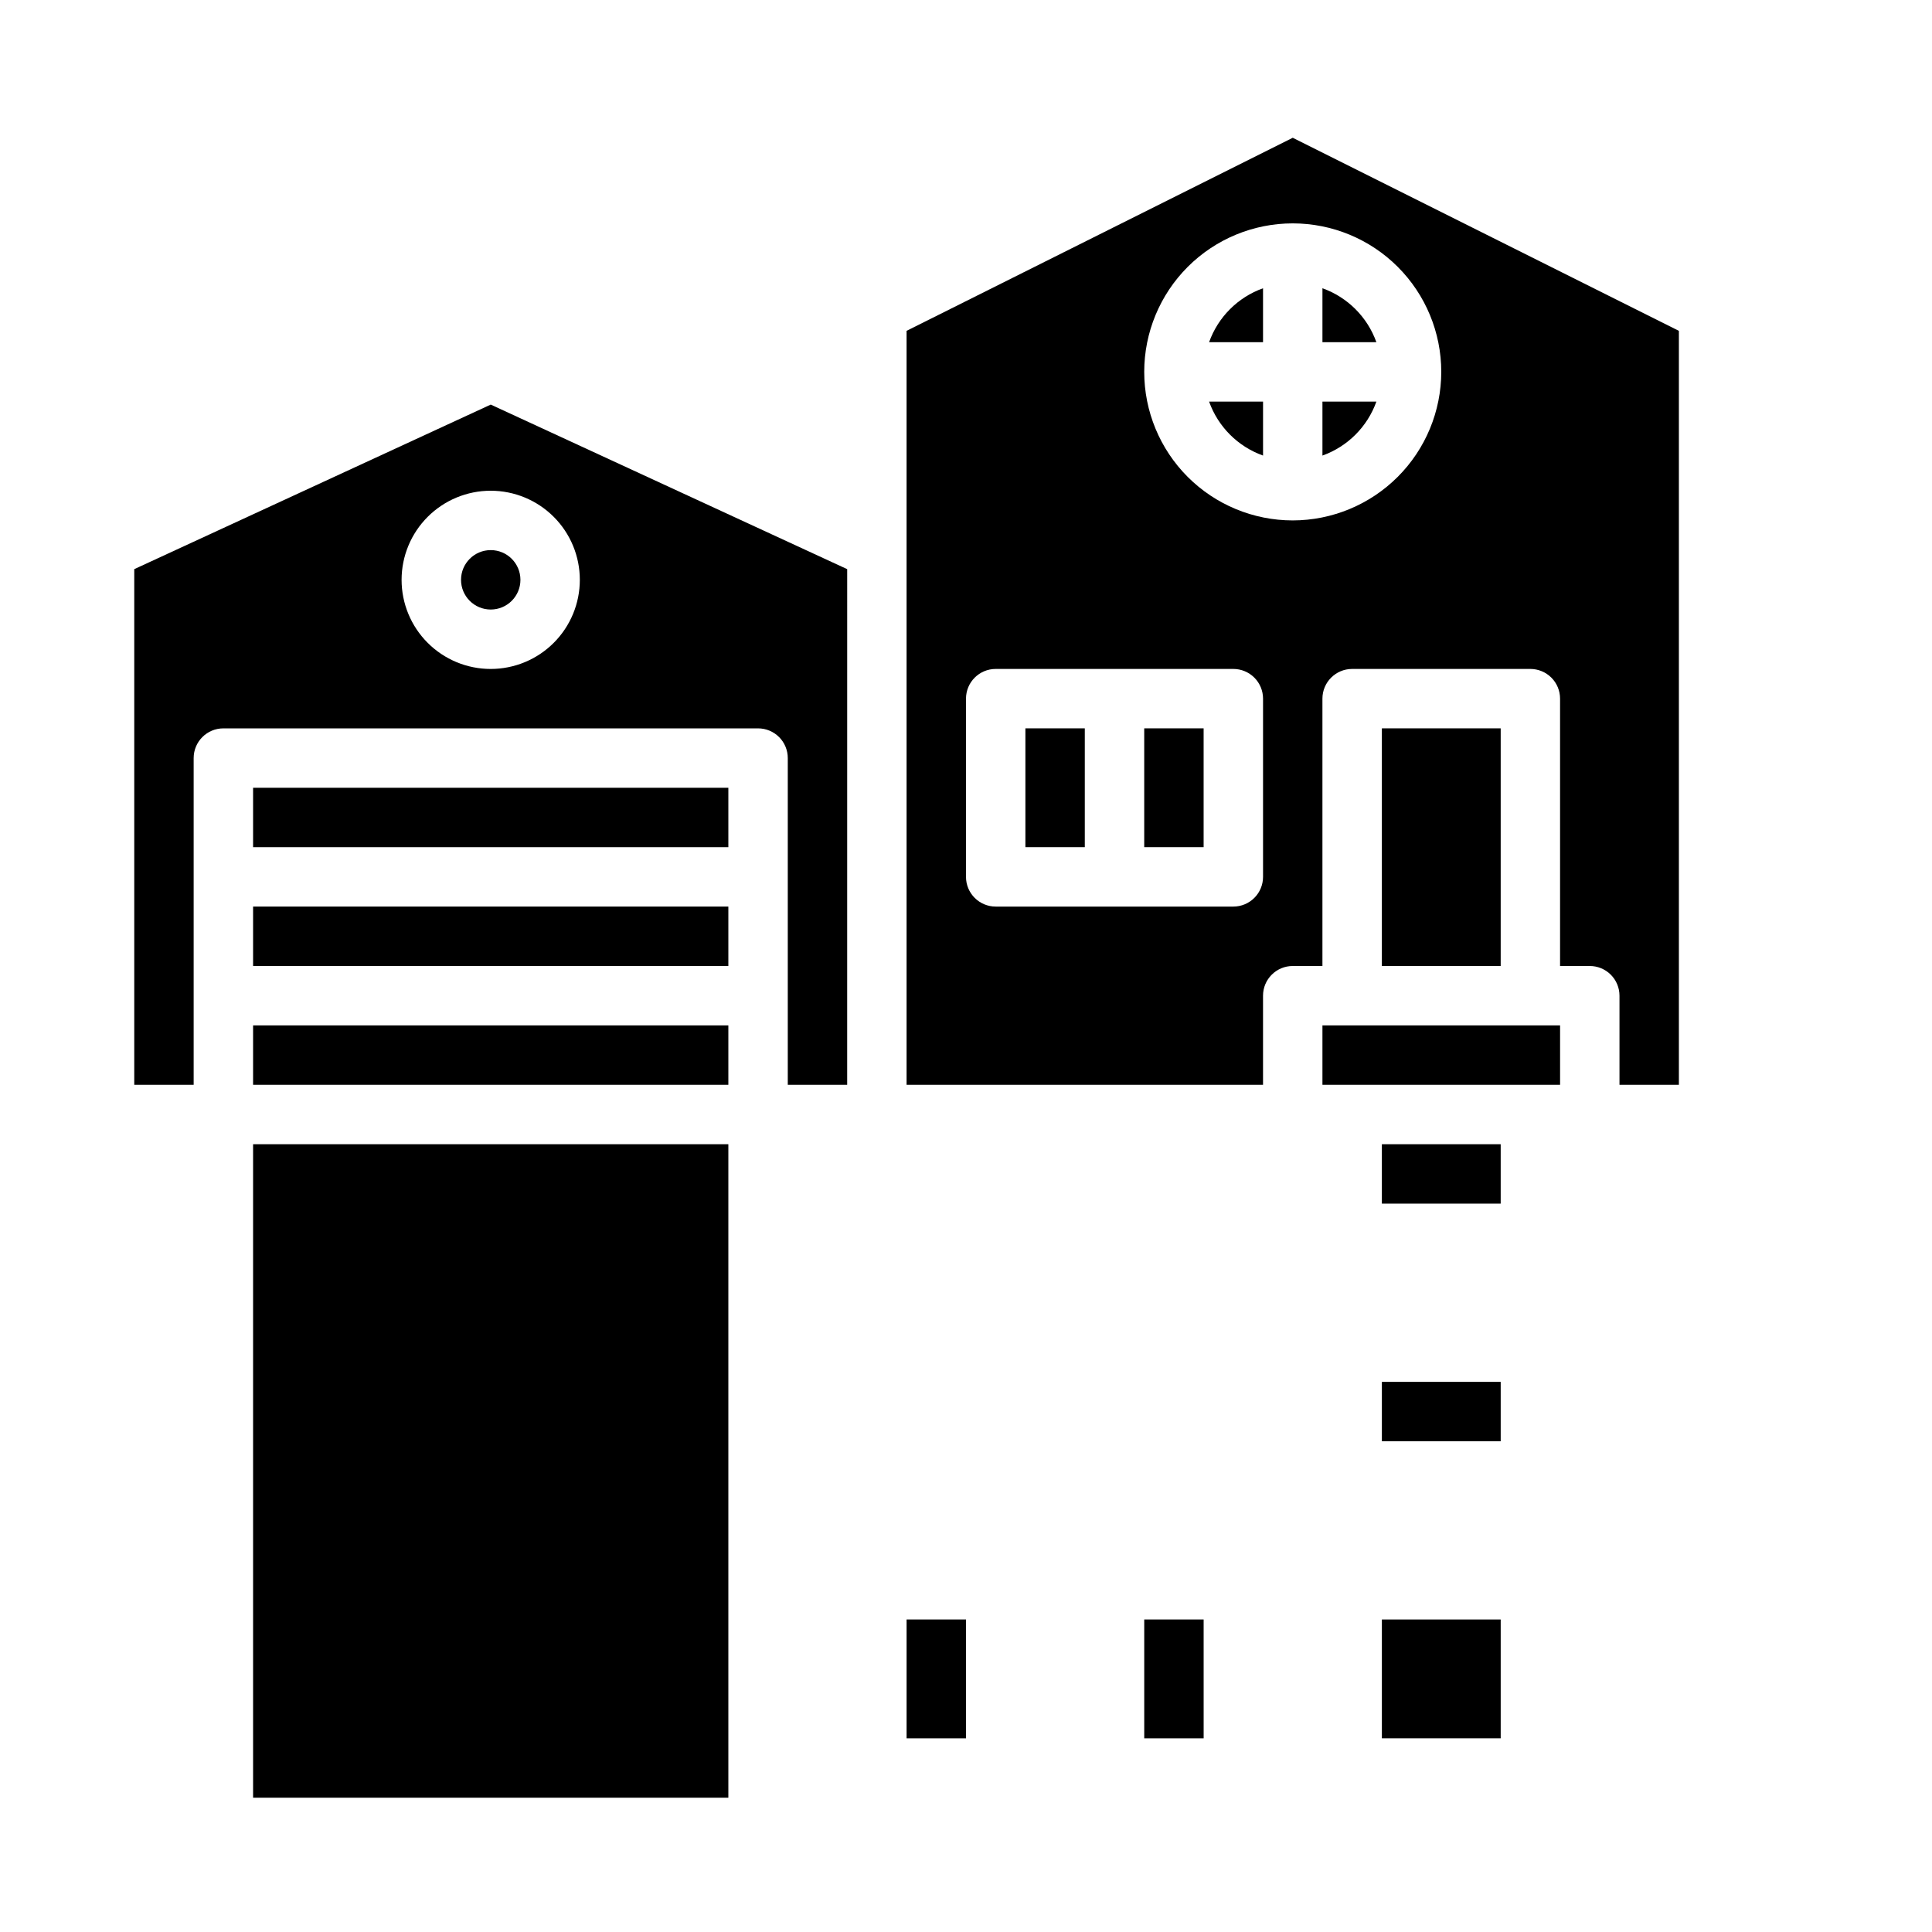
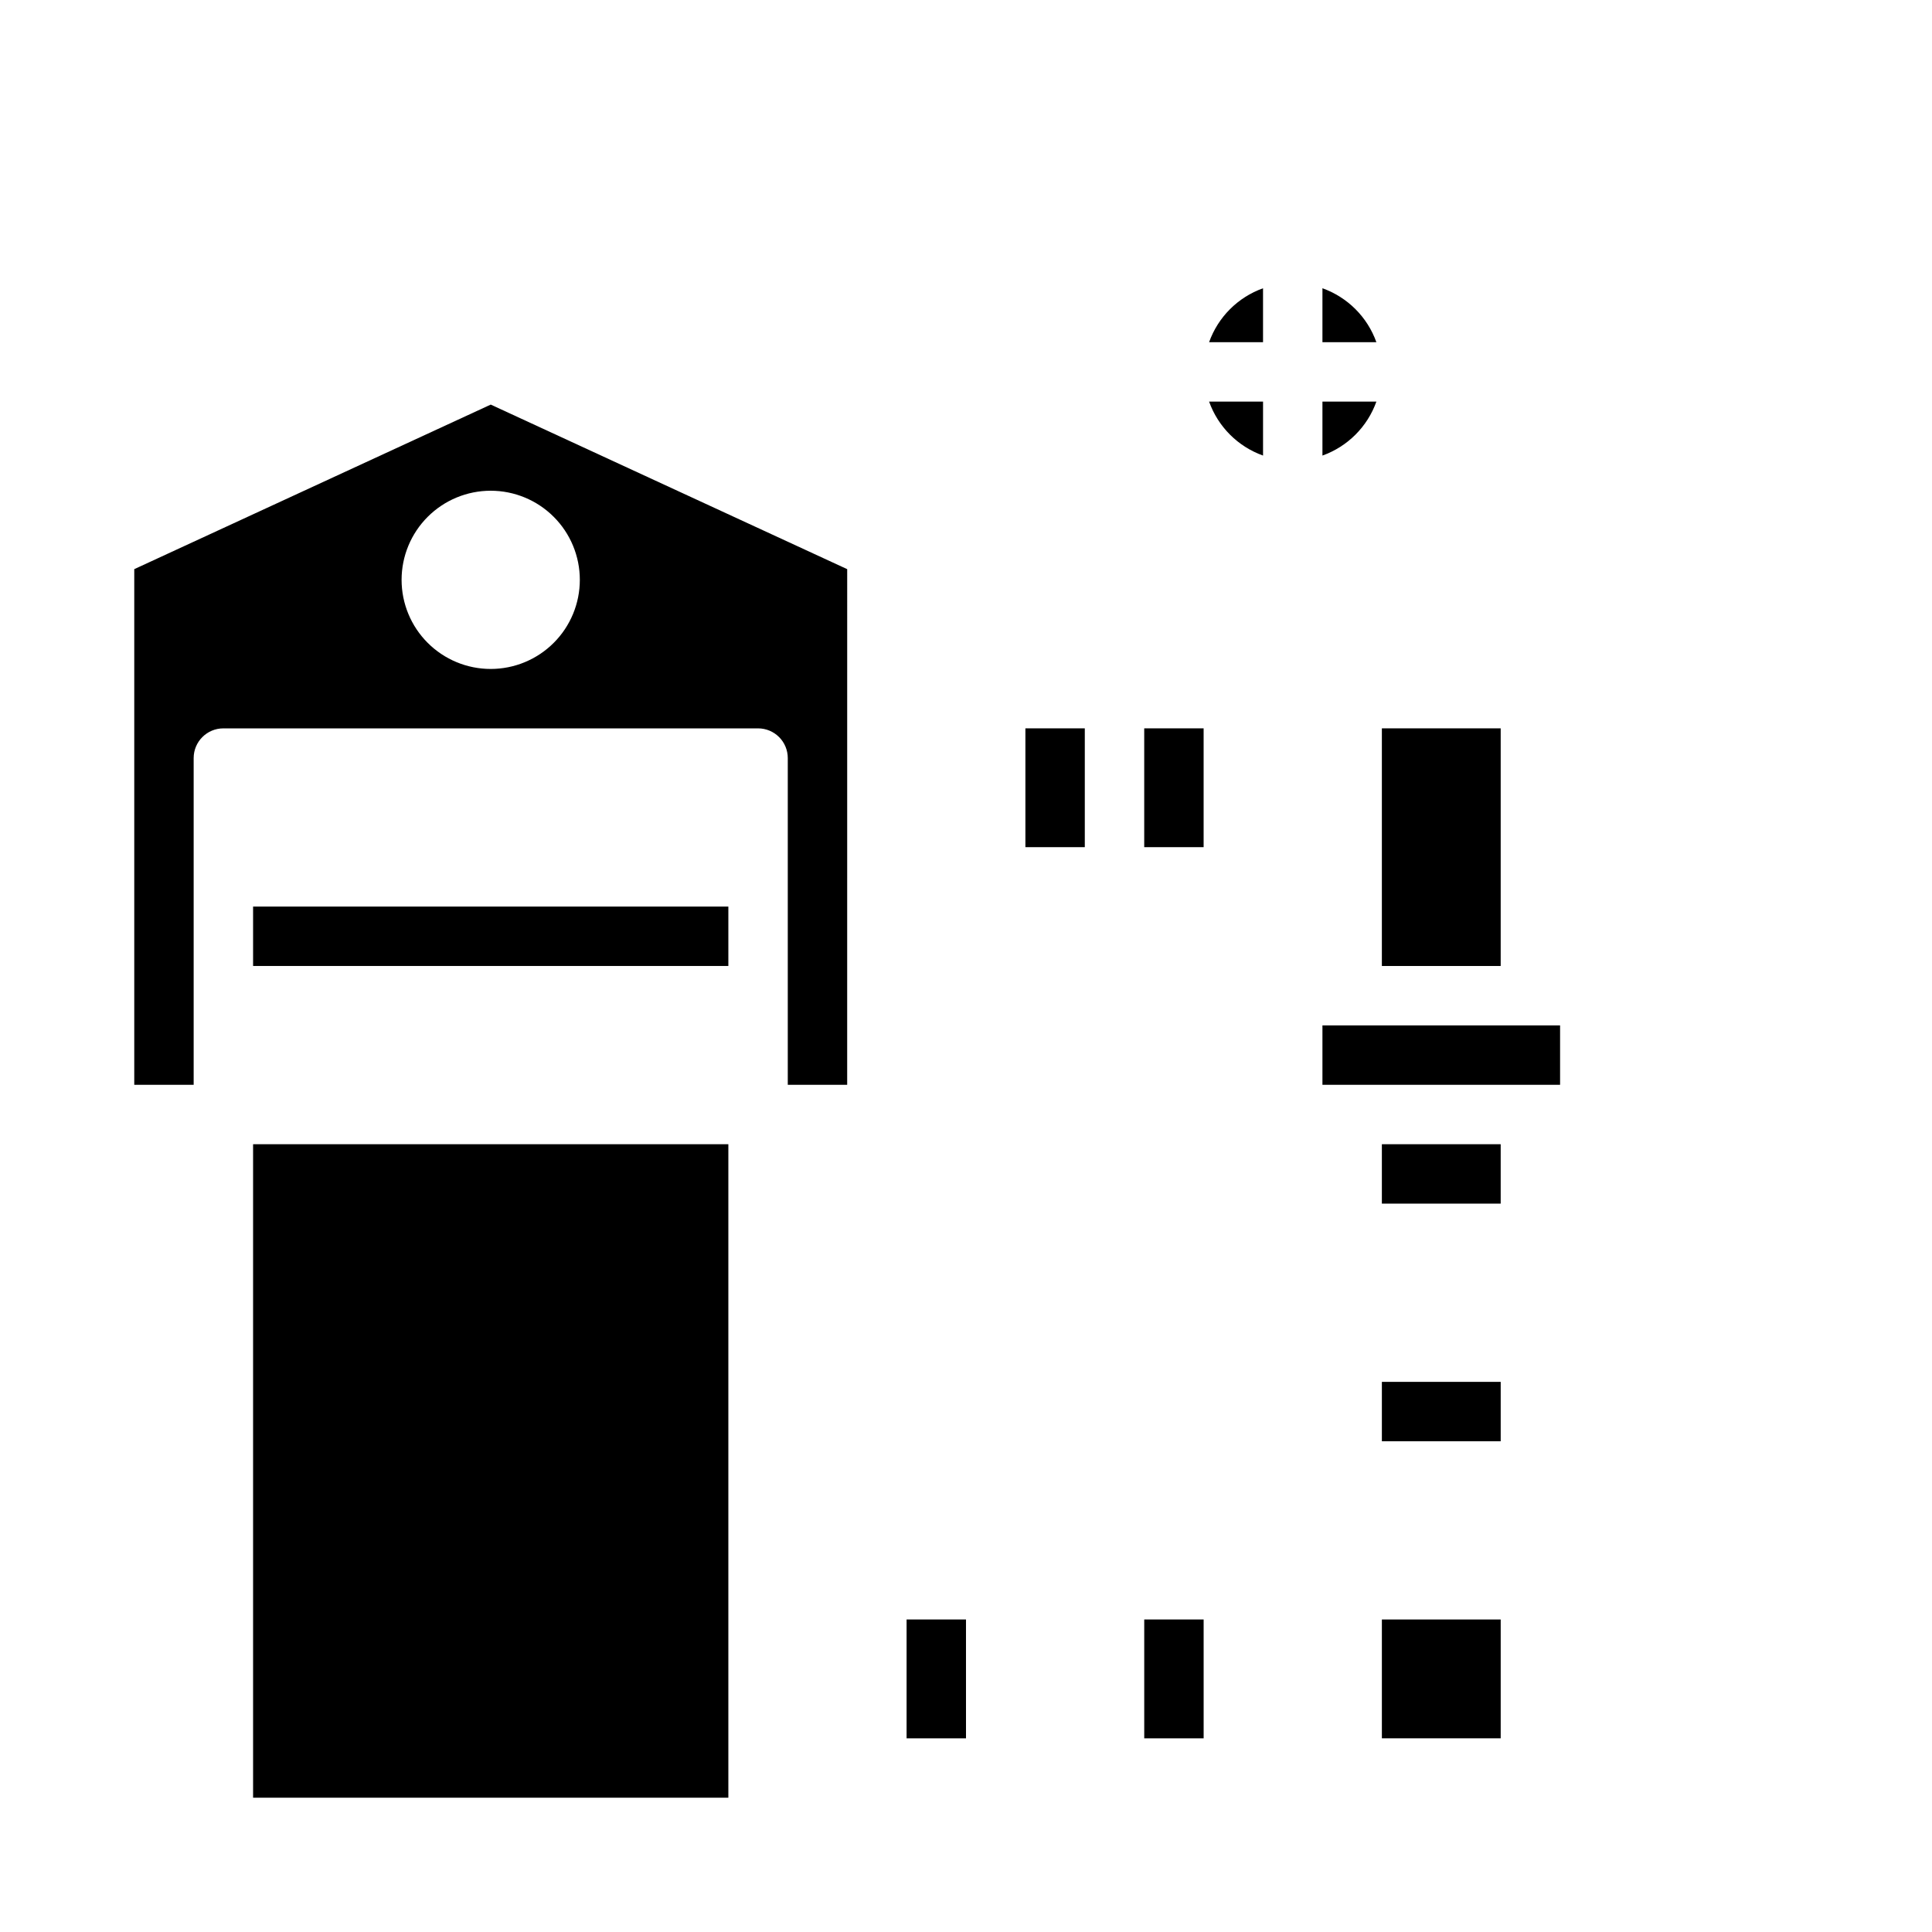
<svg xmlns="http://www.w3.org/2000/svg" fill="#000000" width="800px" height="800px" version="1.1" viewBox="144 144 512 512">
  <g>
    <path d="m510.21 447.23h31.488v15.742h-31.488z" />
-     <path d="m281.92 297.66c0 4.348-3.523 7.871-7.871 7.871s-7.871-3.523-7.871-7.871c0-4.348 3.523-7.875 7.871-7.875s7.871 3.527 7.871 7.875" />
    <path d="m494.46 415.74h62.977v15.742h-62.977z" />
    <path d="m510.21 337.02h31.488v62.977h-31.488z" />
    <path d="m211.07 447.23h125.95v173.18h-125.95z" />
-     <path d="m211.07 415.74h125.95v15.742h-125.95z" />
-     <path d="m211.07 352.77h125.95v15.742h-125.95z" />
+     <path d="m211.07 352.77h125.95h-125.95z" />
    <path d="m211.07 384.25h125.95v15.742h-125.95z" />
    <path d="m179.58 294.83v136.66h15.742v-86.594c0-4.348 3.527-7.871 7.875-7.871h141.7c2.086 0 4.09 0.828 5.566 2.305 1.477 1.477 2.305 3.477 2.305 5.566v86.594h15.742l0.004-136.66-94.465-43.609zm118.08 2.836c0 6.262-2.488 12.27-6.918 16.695-4.43 4.43-10.438 6.918-16.699 6.918-6.266 0-12.27-2.488-16.699-6.918-4.43-4.426-6.918-10.434-6.918-16.695 0-6.266 2.488-12.273 6.918-16.699 4.43-4.43 10.434-6.918 16.699-6.918 6.262 0 12.27 2.488 16.699 6.918 4.43 4.426 6.918 10.434 6.918 16.699z" />
    <path d="m494.46 220.39v14.297h14.297c-2.383-6.668-7.629-11.914-14.297-14.297z" />
    <path d="m494.46 264.73c6.668-2.383 11.914-7.629 14.297-14.297h-14.297z" />
-     <path d="m486.59 180.51-102.34 51.168v199.81h94.465v-23.617c0-4.348 3.523-7.871 7.871-7.871h7.871v-70.852c0-4.348 3.527-7.871 7.875-7.871h47.23c2.09 0 4.09 0.832 5.566 2.305 1.477 1.477 2.305 3.481 2.305 5.566v70.848h7.871l0.004 0.004c2.086 0 4.09 0.828 5.566 2.305 1.477 1.477 2.305 3.477 2.305 5.566v23.617h15.742v-199.81zm-7.871 195.87c0 2.086-0.828 4.09-2.305 5.566-1.477 1.477-3.481 2.305-5.566 2.305h-62.977c-4.348 0-7.871-3.523-7.871-7.871v-47.234c0-4.348 3.523-7.871 7.871-7.871h62.977c2.086 0 4.09 0.832 5.566 2.305 1.477 1.477 2.305 3.481 2.305 5.566zm7.871-94.465c-10.438 0-20.449-4.148-27.832-11.527-7.379-7.383-11.527-17.395-11.527-27.832 0-10.441 4.148-20.449 11.527-27.832 7.383-7.383 17.395-11.527 27.832-11.527 10.441 0 20.453 4.144 27.832 11.527 7.383 7.383 11.527 17.391 11.527 27.832-0.012 10.434-4.16 20.438-11.539 27.816s-17.383 11.531-27.82 11.543z" />
    <path d="m415.74 337.02h15.742v31.488h-15.742z" />
    <path d="m464.42 234.69h14.297v-14.297c-6.668 2.383-11.914 7.629-14.297 14.297z" />
    <path d="m447.23 337.02h15.742v31.488h-15.742z" />
    <path d="m478.72 264.73v-14.297h-14.297c2.383 6.668 7.629 11.914 14.297 14.297z" />
    <path d="m541.7 525.95h-31.488v-15.742h31.488z" />
    <path d="m541.7 604.67h-31.488v-31.488h31.488z" />
    <path d="m462.98 604.67h-15.746v-31.488h15.742z" />
    <path d="m400 604.67h-15.746v-31.488h15.742z" />
  </g>
</svg>